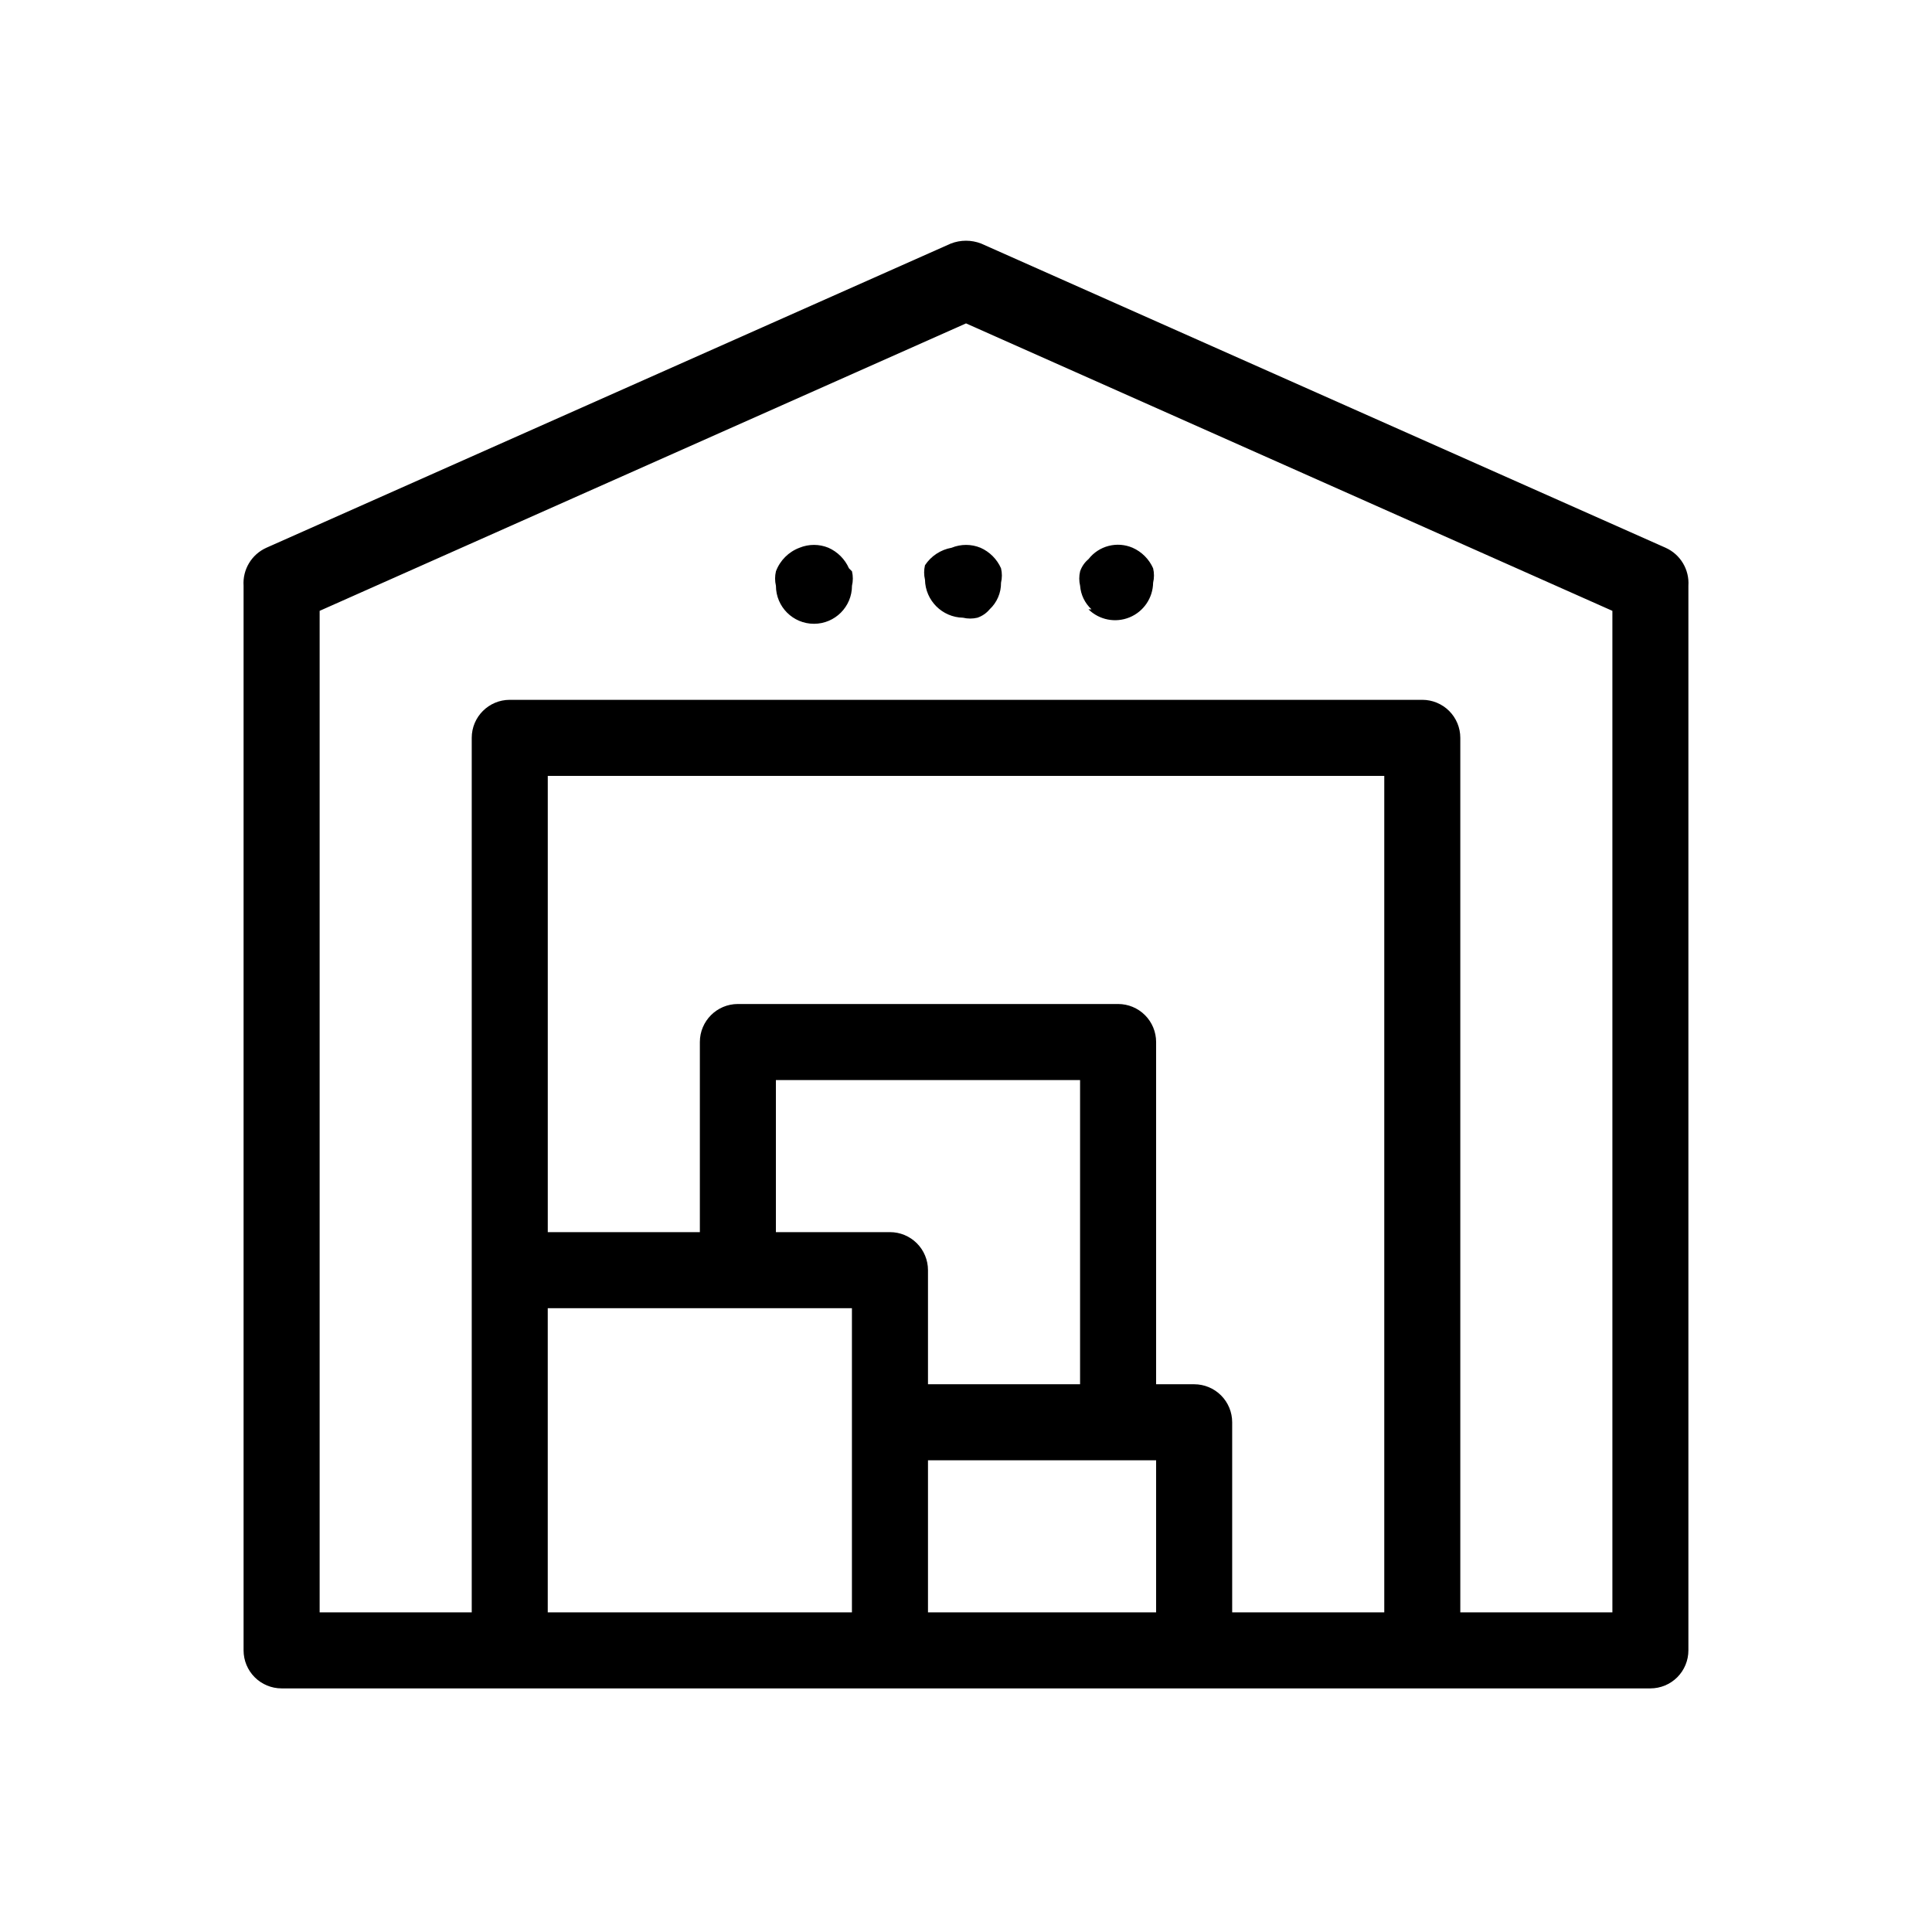
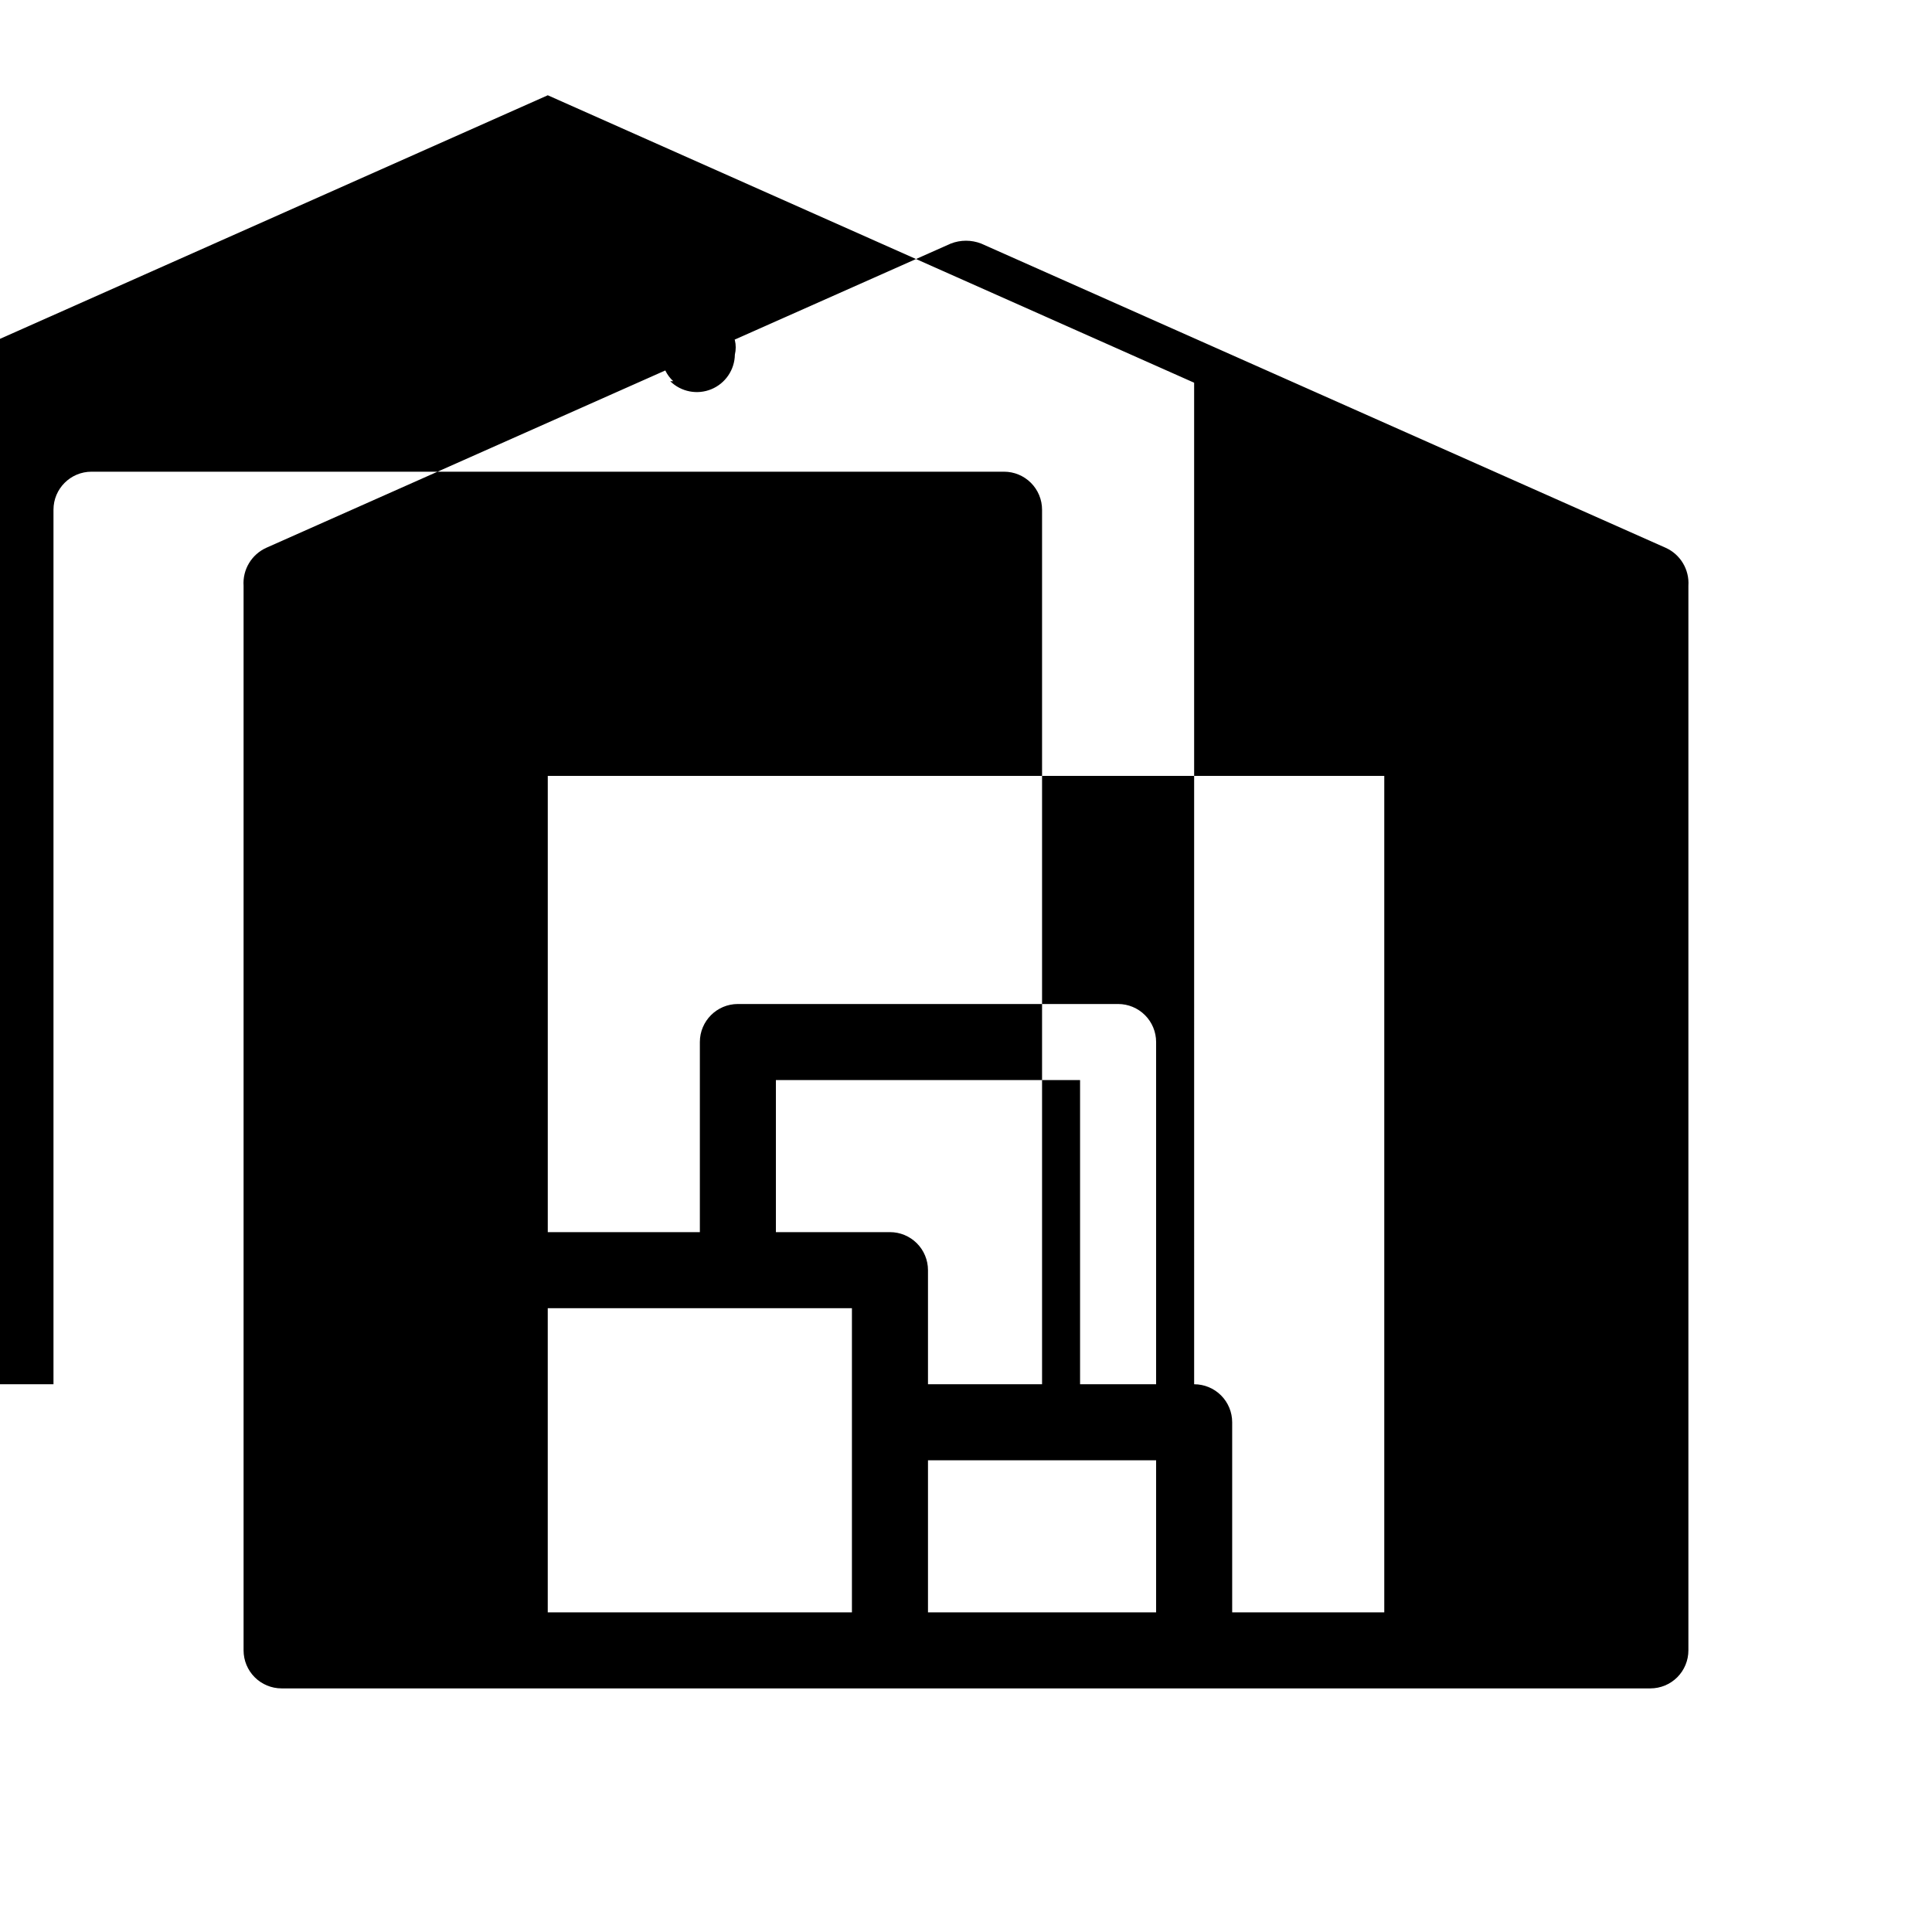
<svg xmlns="http://www.w3.org/2000/svg" fill="#000000" width="800px" height="800px" version="1.1" viewBox="144 144 512 512">
-   <path d="m585.4 289.16-181.37-80.609h-0.004c-2.59-1.012-5.469-1.012-8.059 0l-181.37 80.609c-3.926 1.762-6.34 5.785-6.047 10.078v282.13c0 2.672 1.062 5.234 2.953 7.125 1.887 1.887 4.449 2.949 7.125 2.949h362.74c2.672 0 5.234-1.062 7.125-2.949 1.887-1.891 2.949-4.453 2.949-7.125v-282.13c0.293-4.293-2.117-8.316-6.043-10.078zm-296.24 282.13v-80.609h80.609v80.609zm141.07-60.457h-40.305v-30.227c0-2.672-1.062-5.238-2.949-7.125-1.891-1.891-4.453-2.953-7.125-2.953h-30.23v-40.305h80.609zm-40.305 60.457v-40.305h60.457v40.305zm70.535-60.457h-10.078v-90.684c0-2.672-1.062-5.238-2.949-7.125-1.891-1.891-4.453-2.953-7.125-2.953h-100.76c-5.566 0-10.078 4.512-10.078 10.078v50.379h-40.305v-120.91h221.68v221.68h-40.305v-50.379c0-2.672-1.062-5.238-2.949-7.125-1.891-1.891-4.453-2.953-7.125-2.953zm110.84 60.457h-40.305v-231.75c0-2.676-1.062-5.238-2.949-7.125-1.891-1.891-4.453-2.953-7.125-2.953h-241.83c-5.566 0-10.078 4.512-10.078 10.078v231.75h-40.305v-265.41l171.3-76.176 171.29 76.176zm-167.46-282.13c2.426 1.074 4.367 3.016 5.441 5.441 0.301 1.258 0.301 2.57 0 3.828 0.031 2.672-1.066 5.234-3.023 7.055-0.852 1.02-1.969 1.785-3.227 2.215-1.258 0.301-2.57 0.301-3.828 0-5.519-0.105-9.969-4.555-10.074-10.074-0.301-1.258-0.301-2.57 0-3.828 1.613-2.449 4.164-4.125 7.051-4.637 2.453-1.008 5.207-1.008 7.66 0zm29.422 16.324c-1.762-1.625-2.844-3.859-3.023-6.246-0.301-1.262-0.301-2.57 0-3.832 0.43-1.258 1.195-2.371 2.219-3.223 2.754-3.551 7.559-4.793 11.688-3.023 2.426 1.074 4.367 3.016 5.441 5.441 0.301 1.258 0.301 2.57 0 3.828-0.059 4.031-2.512 7.641-6.238 9.176-3.731 1.535-8.012 0.699-10.891-2.121zm-63.48-10.078c0.301 1.262 0.301 2.57 0 3.832 0 5.562-4.512 10.074-10.074 10.074-5.566 0-10.078-4.512-10.078-10.074-0.301-1.262-0.301-2.57 0-3.832 1.082-2.887 3.359-5.164 6.246-6.246 2.453-1.008 5.207-1.008 7.66 0 2.426 1.074 4.367 3.016 5.441 5.441z" />
+   <path d="m585.4 289.16-181.37-80.609h-0.004c-2.59-1.012-5.469-1.012-8.059 0l-181.37 80.609c-3.926 1.762-6.34 5.785-6.047 10.078v282.13c0 2.672 1.062 5.234 2.953 7.125 1.887 1.887 4.449 2.949 7.125 2.949h362.74c2.672 0 5.234-1.062 7.125-2.949 1.887-1.891 2.949-4.453 2.949-7.125v-282.13c0.293-4.293-2.117-8.316-6.043-10.078zm-296.24 282.13v-80.609h80.609v80.609zm141.07-60.457h-40.305v-30.227c0-2.672-1.062-5.238-2.949-7.125-1.891-1.891-4.453-2.953-7.125-2.953h-30.23v-40.305h80.609zm-40.305 60.457v-40.305h60.457v40.305zm70.535-60.457h-10.078v-90.684c0-2.672-1.062-5.238-2.949-7.125-1.891-1.891-4.453-2.953-7.125-2.953h-100.76c-5.566 0-10.078 4.512-10.078 10.078v50.379h-40.305v-120.91h221.68v221.68h-40.305v-50.379c0-2.672-1.062-5.238-2.949-7.125-1.891-1.891-4.453-2.953-7.125-2.953zh-40.305v-231.75c0-2.676-1.062-5.238-2.949-7.125-1.891-1.891-4.453-2.953-7.125-2.953h-241.83c-5.566 0-10.078 4.512-10.078 10.078v231.75h-40.305v-265.41l171.3-76.176 171.29 76.176zm-167.46-282.13c2.426 1.074 4.367 3.016 5.441 5.441 0.301 1.258 0.301 2.57 0 3.828 0.031 2.672-1.066 5.234-3.023 7.055-0.852 1.02-1.969 1.785-3.227 2.215-1.258 0.301-2.57 0.301-3.828 0-5.519-0.105-9.969-4.555-10.074-10.074-0.301-1.258-0.301-2.57 0-3.828 1.613-2.449 4.164-4.125 7.051-4.637 2.453-1.008 5.207-1.008 7.66 0zm29.422 16.324c-1.762-1.625-2.844-3.859-3.023-6.246-0.301-1.262-0.301-2.57 0-3.832 0.43-1.258 1.195-2.371 2.219-3.223 2.754-3.551 7.559-4.793 11.688-3.023 2.426 1.074 4.367 3.016 5.441 5.441 0.301 1.258 0.301 2.57 0 3.828-0.059 4.031-2.512 7.641-6.238 9.176-3.731 1.535-8.012 0.699-10.891-2.121zm-63.48-10.078c0.301 1.262 0.301 2.57 0 3.832 0 5.562-4.512 10.074-10.074 10.074-5.566 0-10.078-4.512-10.078-10.074-0.301-1.262-0.301-2.57 0-3.832 1.082-2.887 3.359-5.164 6.246-6.246 2.453-1.008 5.207-1.008 7.66 0 2.426 1.074 4.367 3.016 5.441 5.441z" />
</svg>